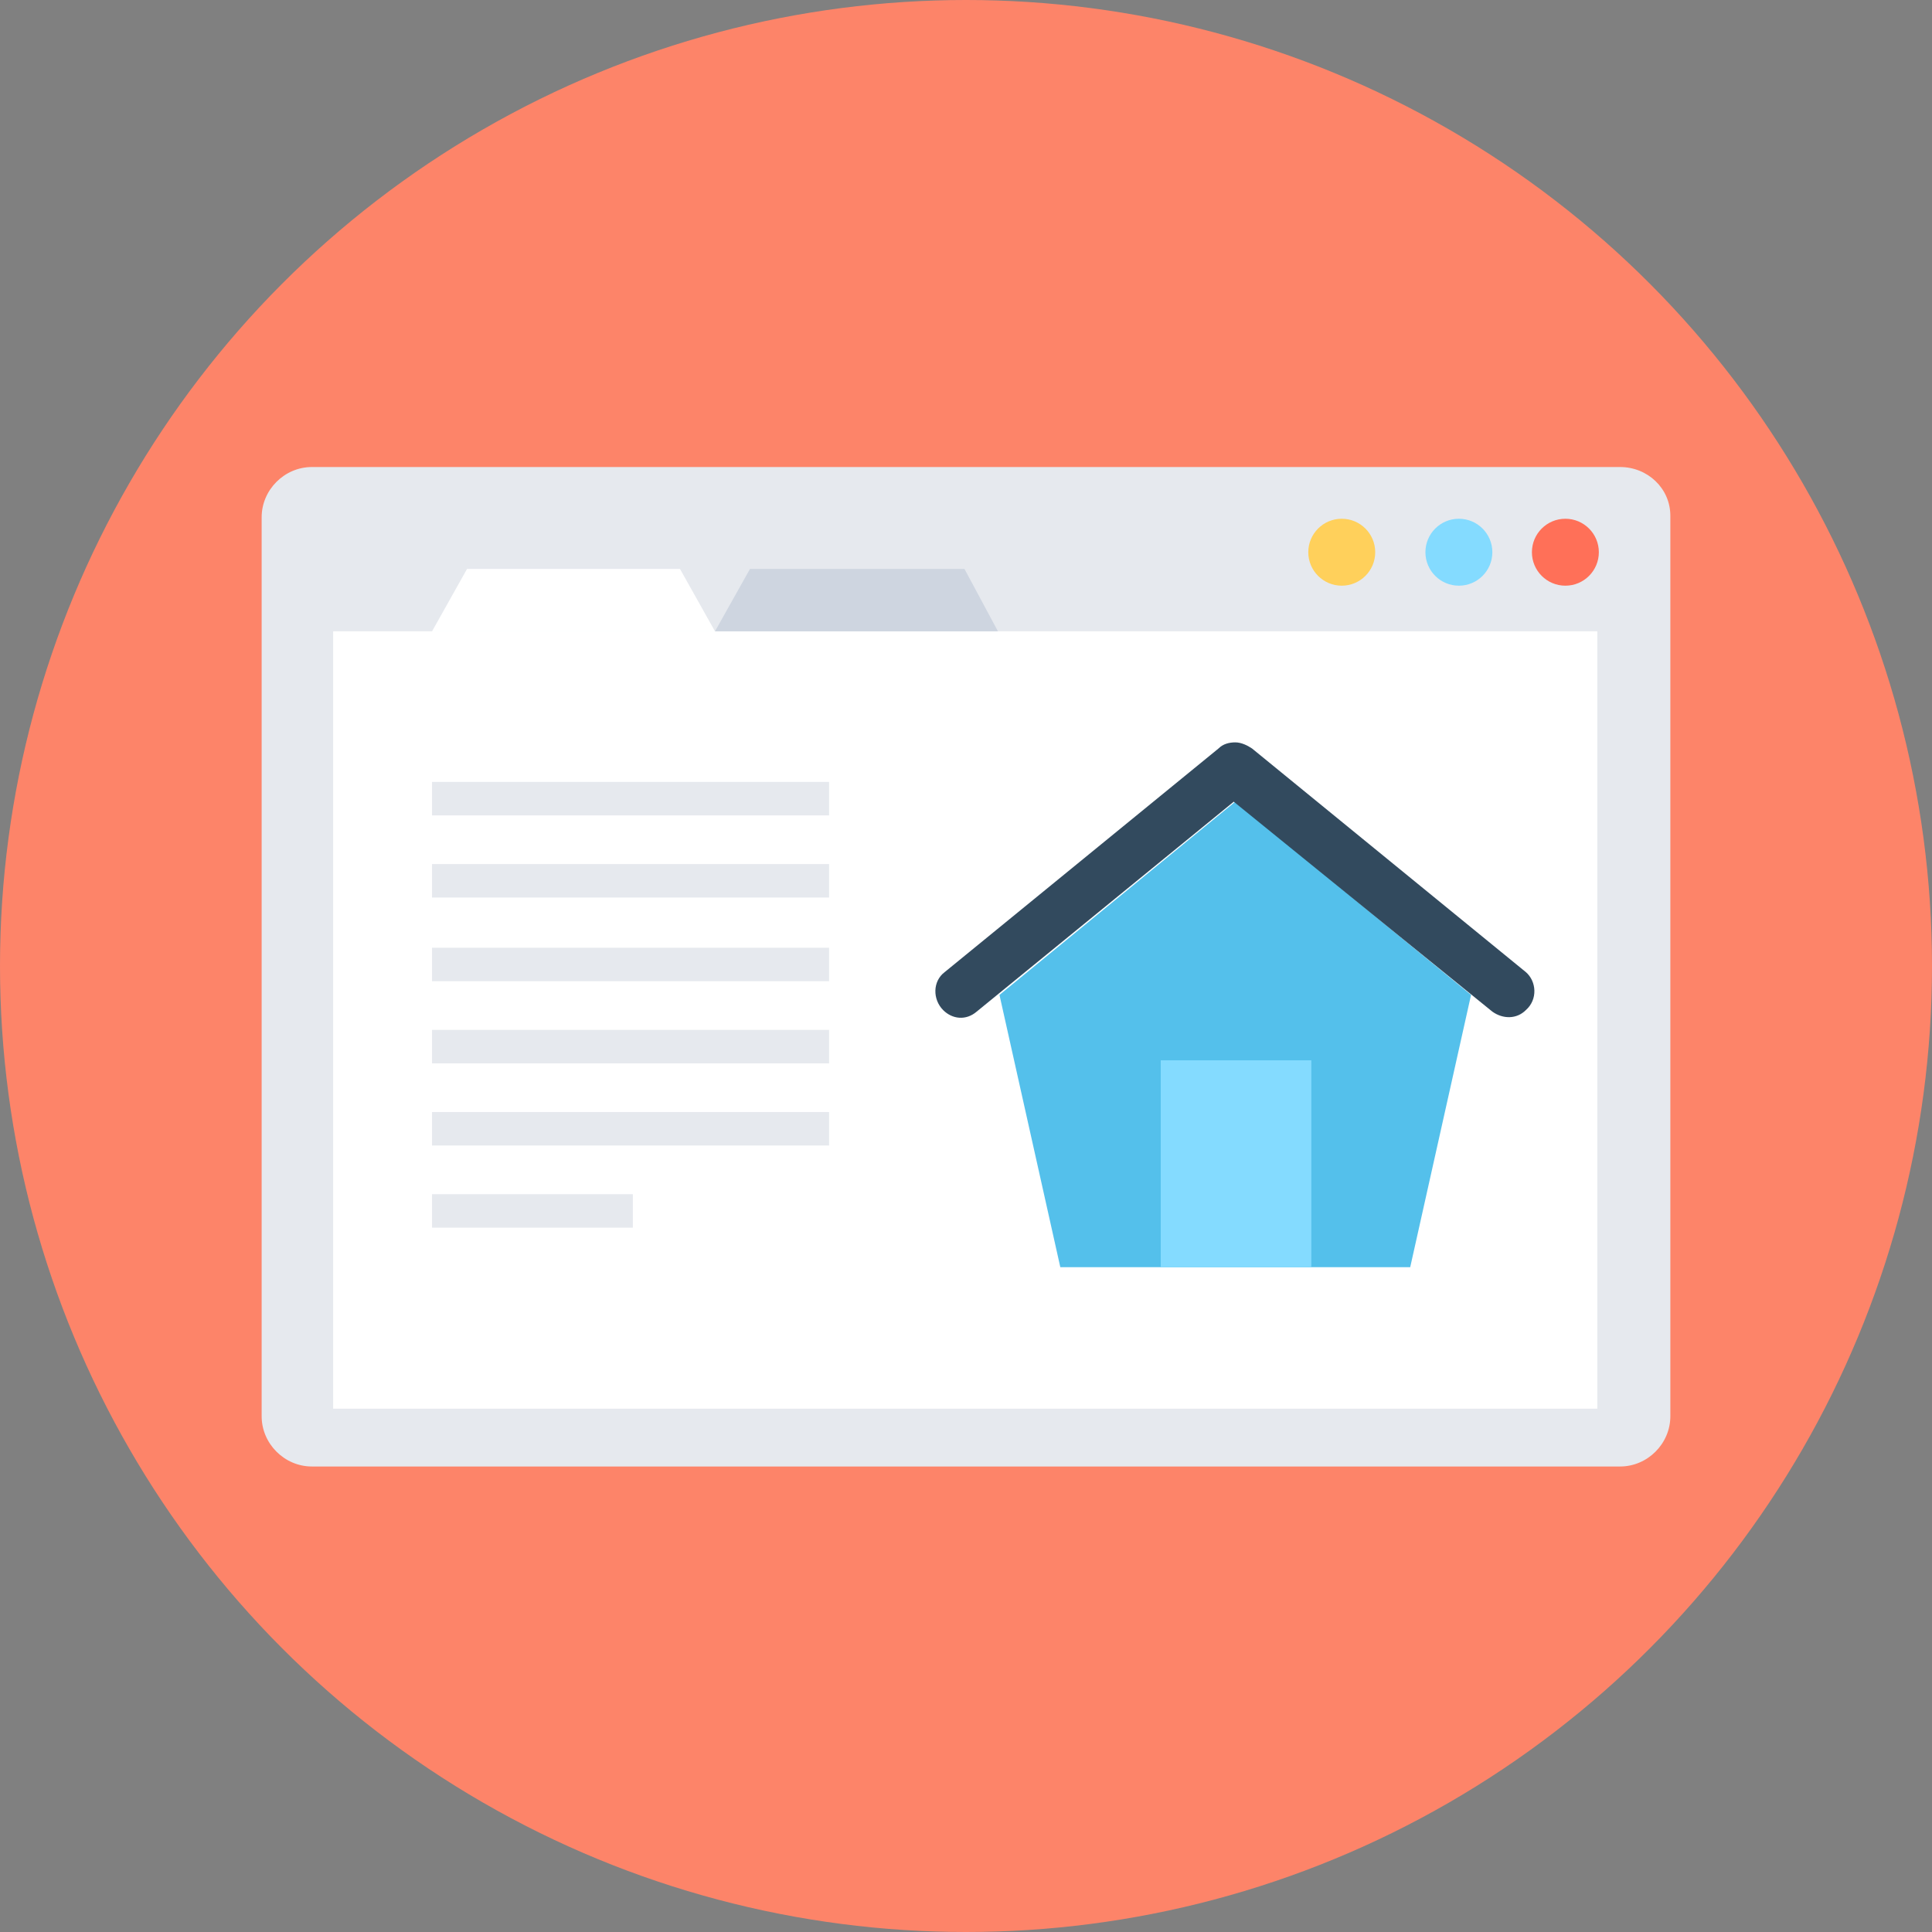
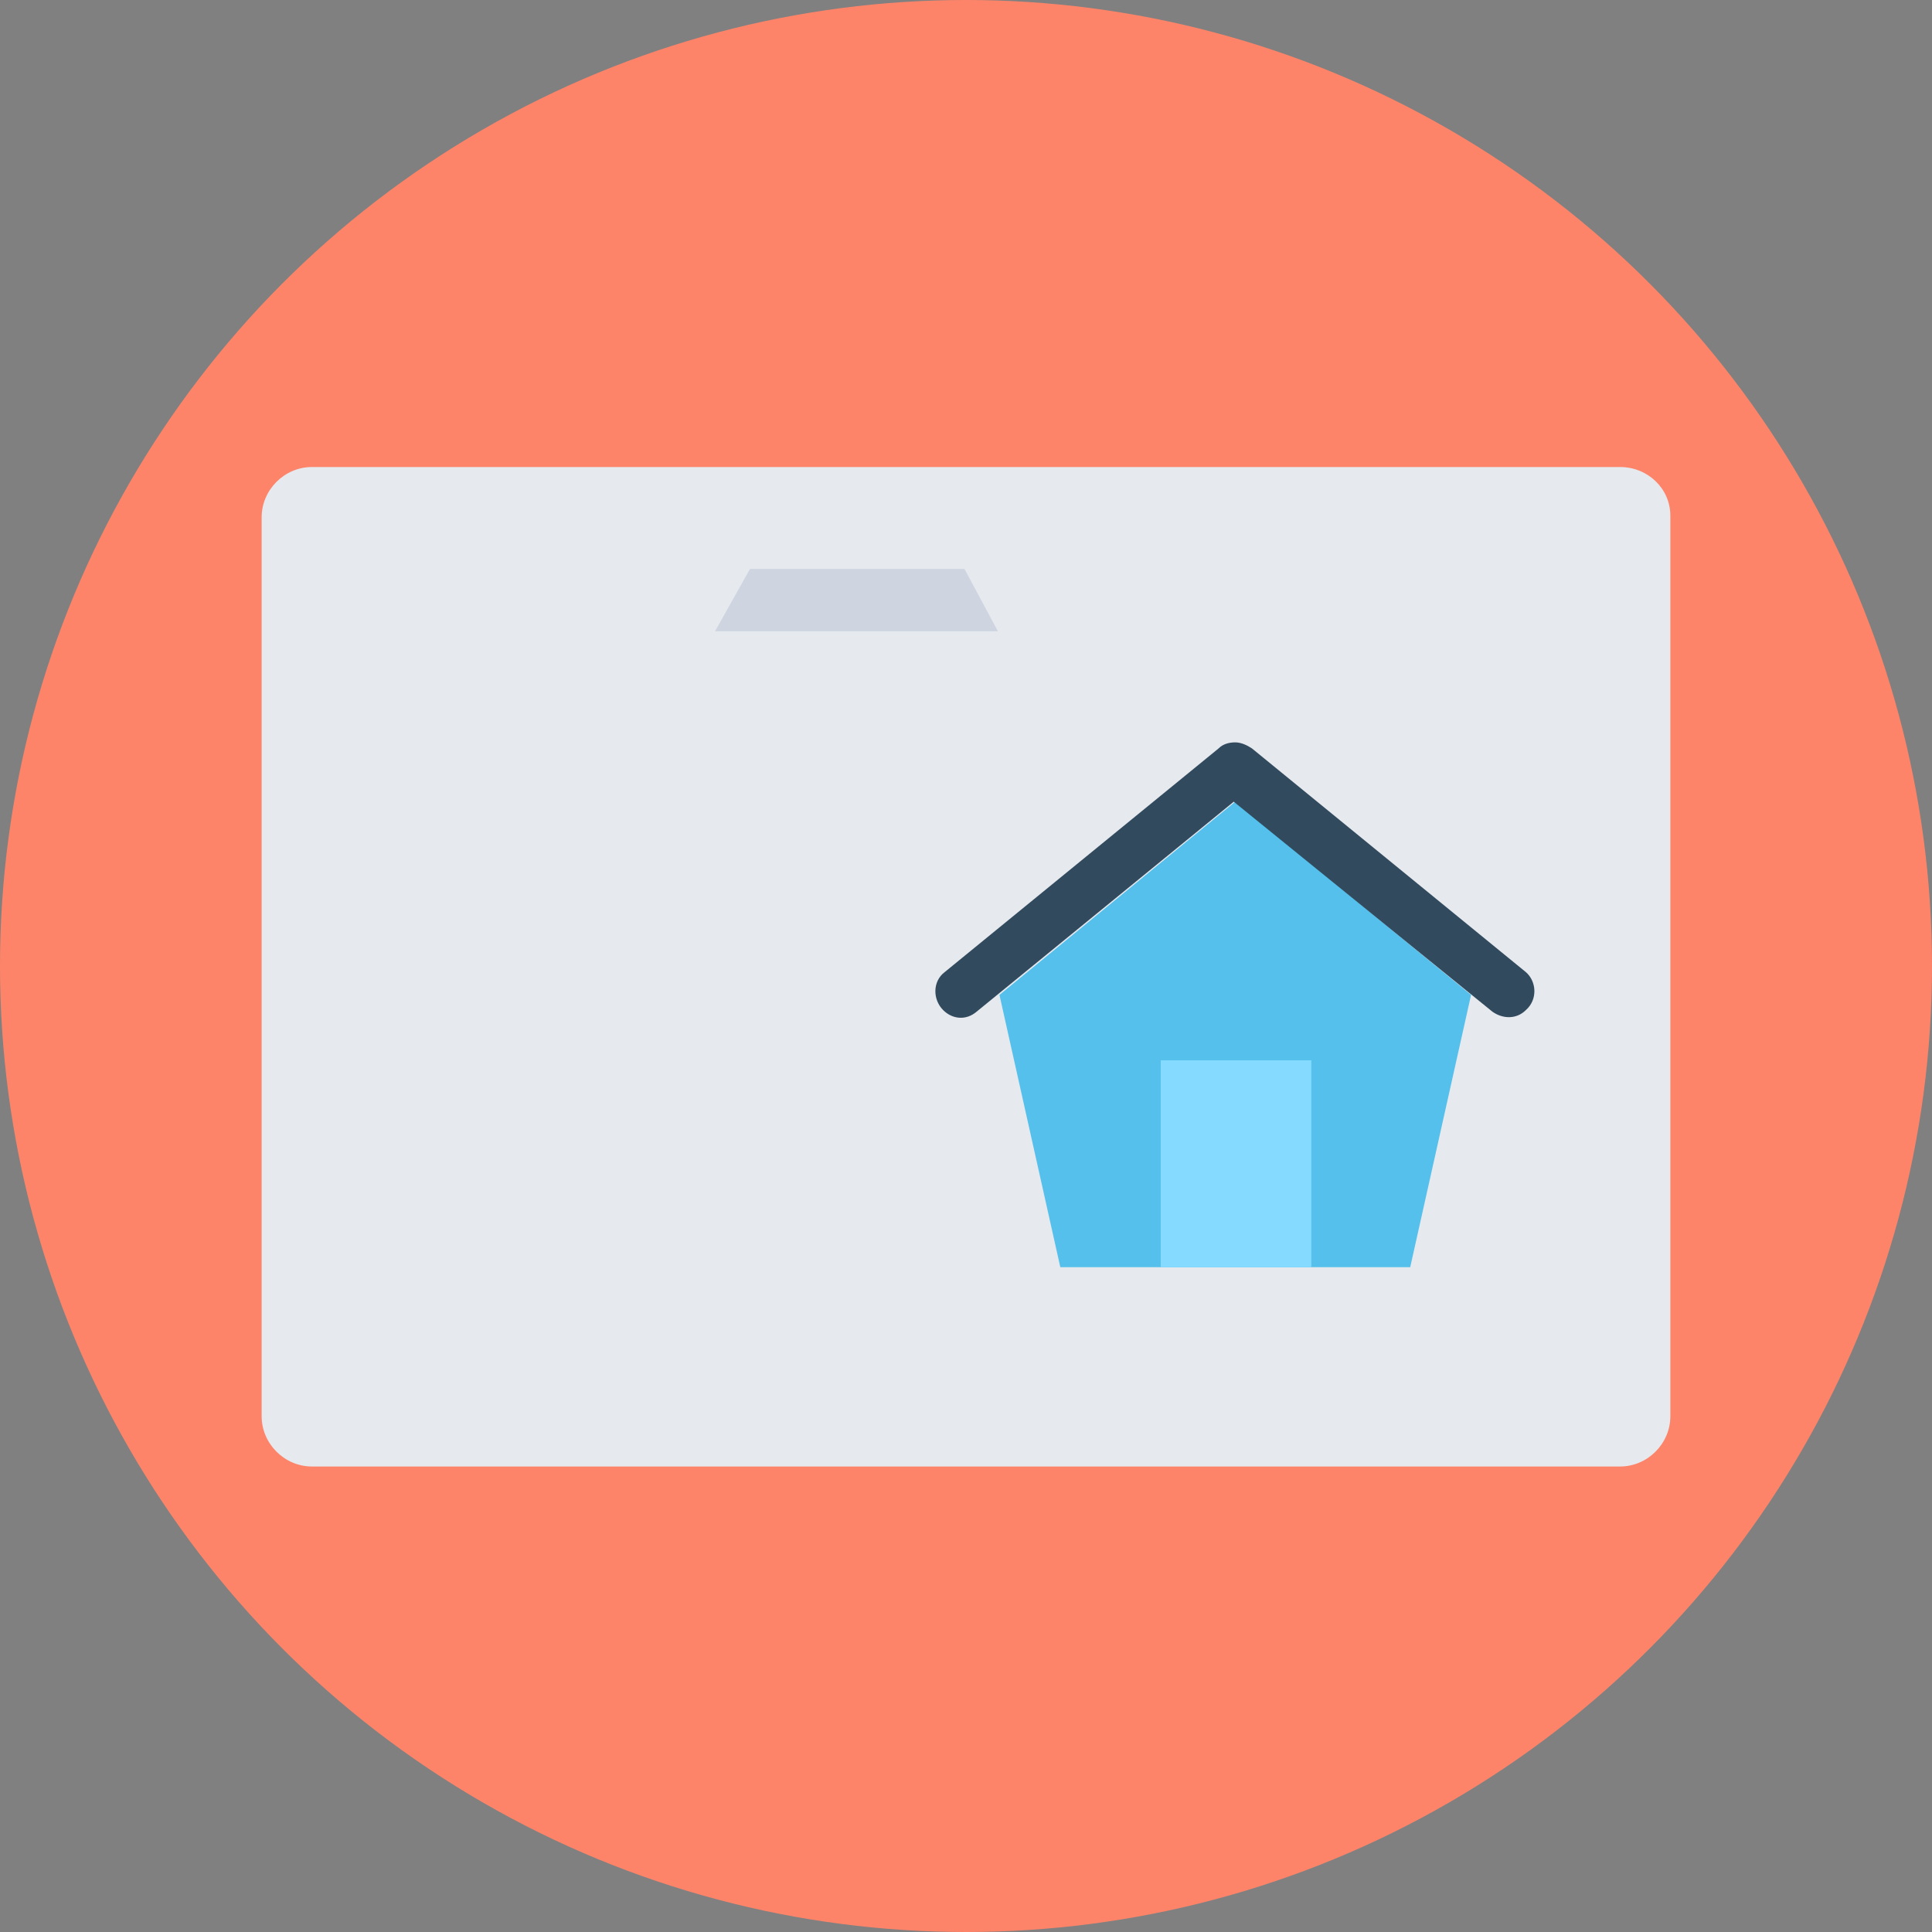
<svg xmlns="http://www.w3.org/2000/svg" version="1.1" id="Layer_1" x="0px" y="0px" viewBox="0 0 508 508" style="enable-background:new 0 0 508 508;" xml:space="preserve">
  <rect x="0" y="0" width="508" height="508" fill="#808080" stroke="none" />
  <circle style="fill:#FD8469;" cx="254" cy="254" r="254" />
  <path style="fill:#E6E9EE;" d="M426,122.8H82c-7.2,0-13.2,6-13.2,13.2v236.4c0,7.2,6,13.2,13.2,13.2h344c7.2,0,13.2-6,13.2-13.2  V135.6C439.2,128.4,433.2,122.8,426,122.8z" />
  <g>
-     <rect x="87.6" y="166" style="fill:#FFFFFF;" width="332.4" height="204.4" />
-     <polygon style="fill:#FFFFFF;" points="188,166 113.6,166 122.8,149.6 178.8,149.6  " />
-   </g>
+     </g>
  <polygon style="fill:#CED5E0;" points="262.4,166 188,166 197.2,149.6 253.6,149.6 " />
-   <circle style="fill:#FF7058;" cx="411.6" cy="145.2" r="8.8" />
-   <circle style="fill:#84DBFF;" cx="383.6" cy="145.2" r="8.8" />
-   <circle style="fill:#FFD05B;" cx="352.8" cy="145.2" r="8.8" />
  <polygon style="fill:#54C0EB;" points="386.8,261.6 370.8,333.2 278.8,333.2 262.8,261.6 324.8,210.8 " />
  <path style="fill:#324A5E;" d="M401.2,255.6l-72-58.8c-1.2-0.8-2.8-1.6-4.4-1.6l0,0l0,0c-1.6,0-3.2,0.4-4.4,1.6l-72,58.8  c-3.2,2.4-3.2,7.2-0.4,10c2.4,2.4,6,2.8,8.8,0.4l0,0l67.6-55.2l0,0l0,0l68,55.2l0,0c2.8,2,6.4,2,8.8-0.4  C404.4,262.8,404,258,401.2,255.6z" />
  <rect x="305.2" y="278.8" style="fill:#84DBFF;" width="39.6" height="54.4" />
  <g>
    <rect x="113.6" y="205.6" style="fill:#E6E9EE;" width="104.4" height="8.8" />
    <rect x="113.6" y="227.2" style="fill:#E6E9EE;" width="104.4" height="8.8" />
    <rect x="113.6" y="249.2" style="fill:#E6E9EE;" width="104.4" height="8.8" />
    <rect x="113.6" y="270.8" style="fill:#E6E9EE;" width="104.4" height="8.8" />
    <rect x="113.6" y="292.4" style="fill:#E6E9EE;" width="104.4" height="8.8" />
    <rect x="113.6" y="314" style="fill:#E6E9EE;" width="52.8" height="8.8" />
  </g>
  <g>
</g>
  <g>
</g>
  <g>
</g>
  <g>
</g>
  <g>
</g>
  <g>
</g>
  <g>
</g>
  <g>
</g>
  <g>
</g>
  <g>
</g>
  <g>
</g>
  <g>
</g>
  <g>
</g>
  <g>
</g>
  <g>
</g>
</svg>